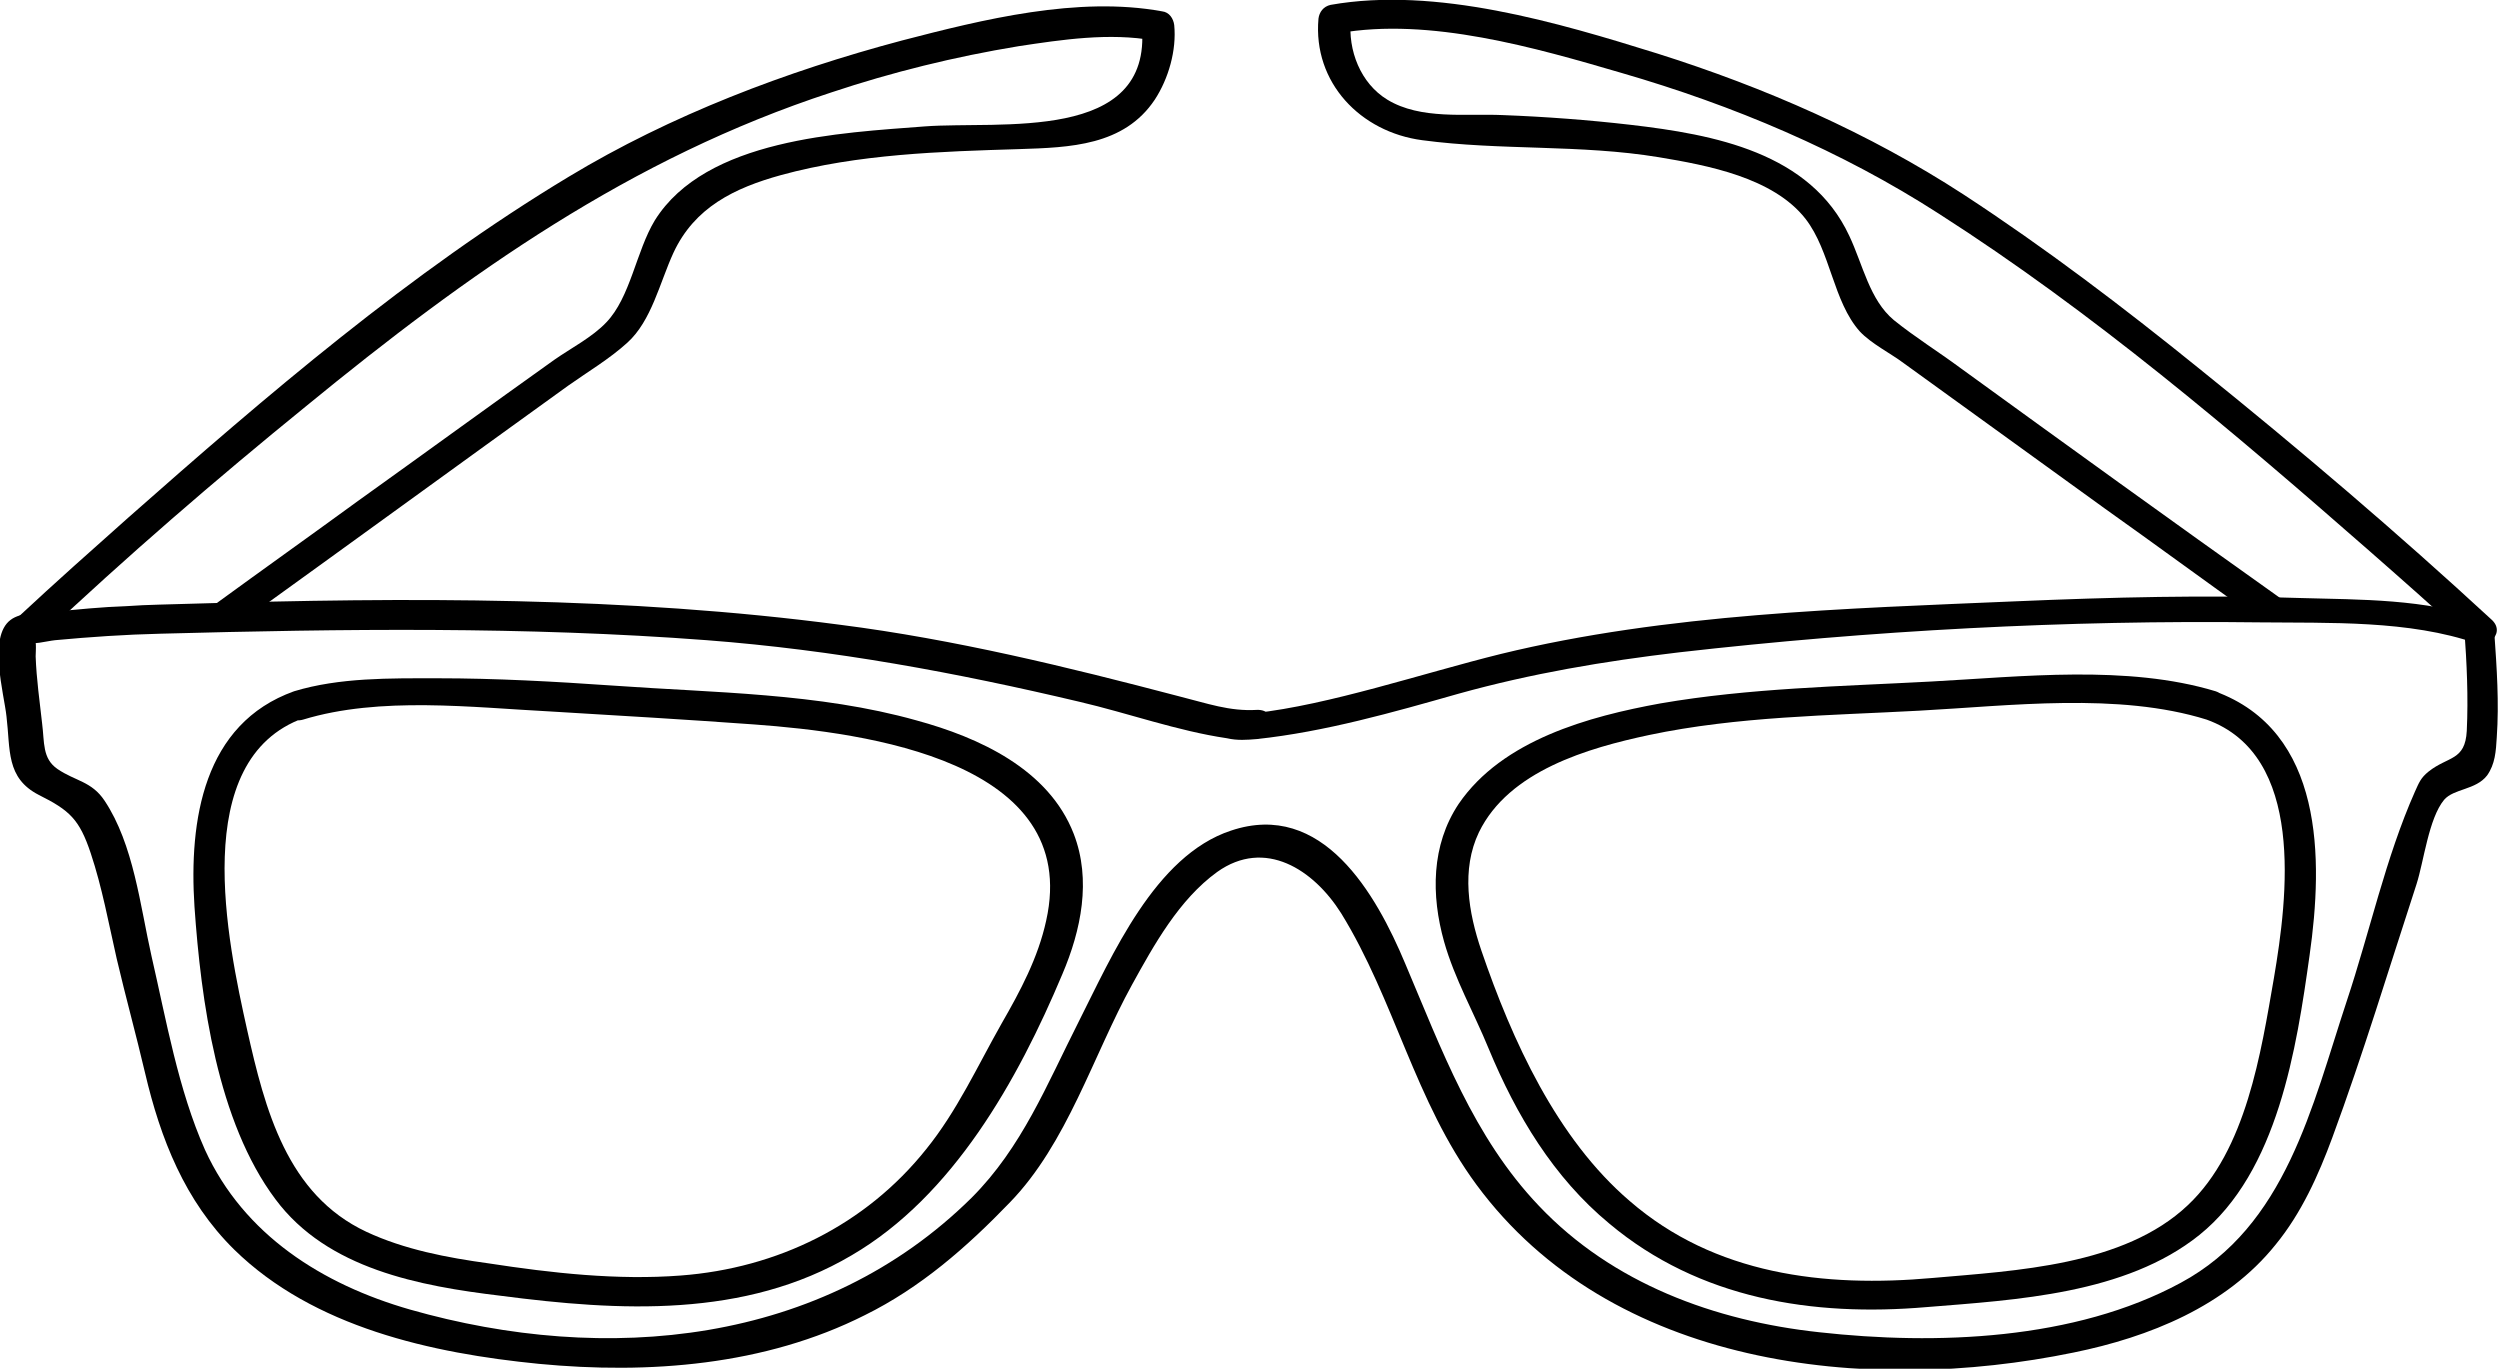
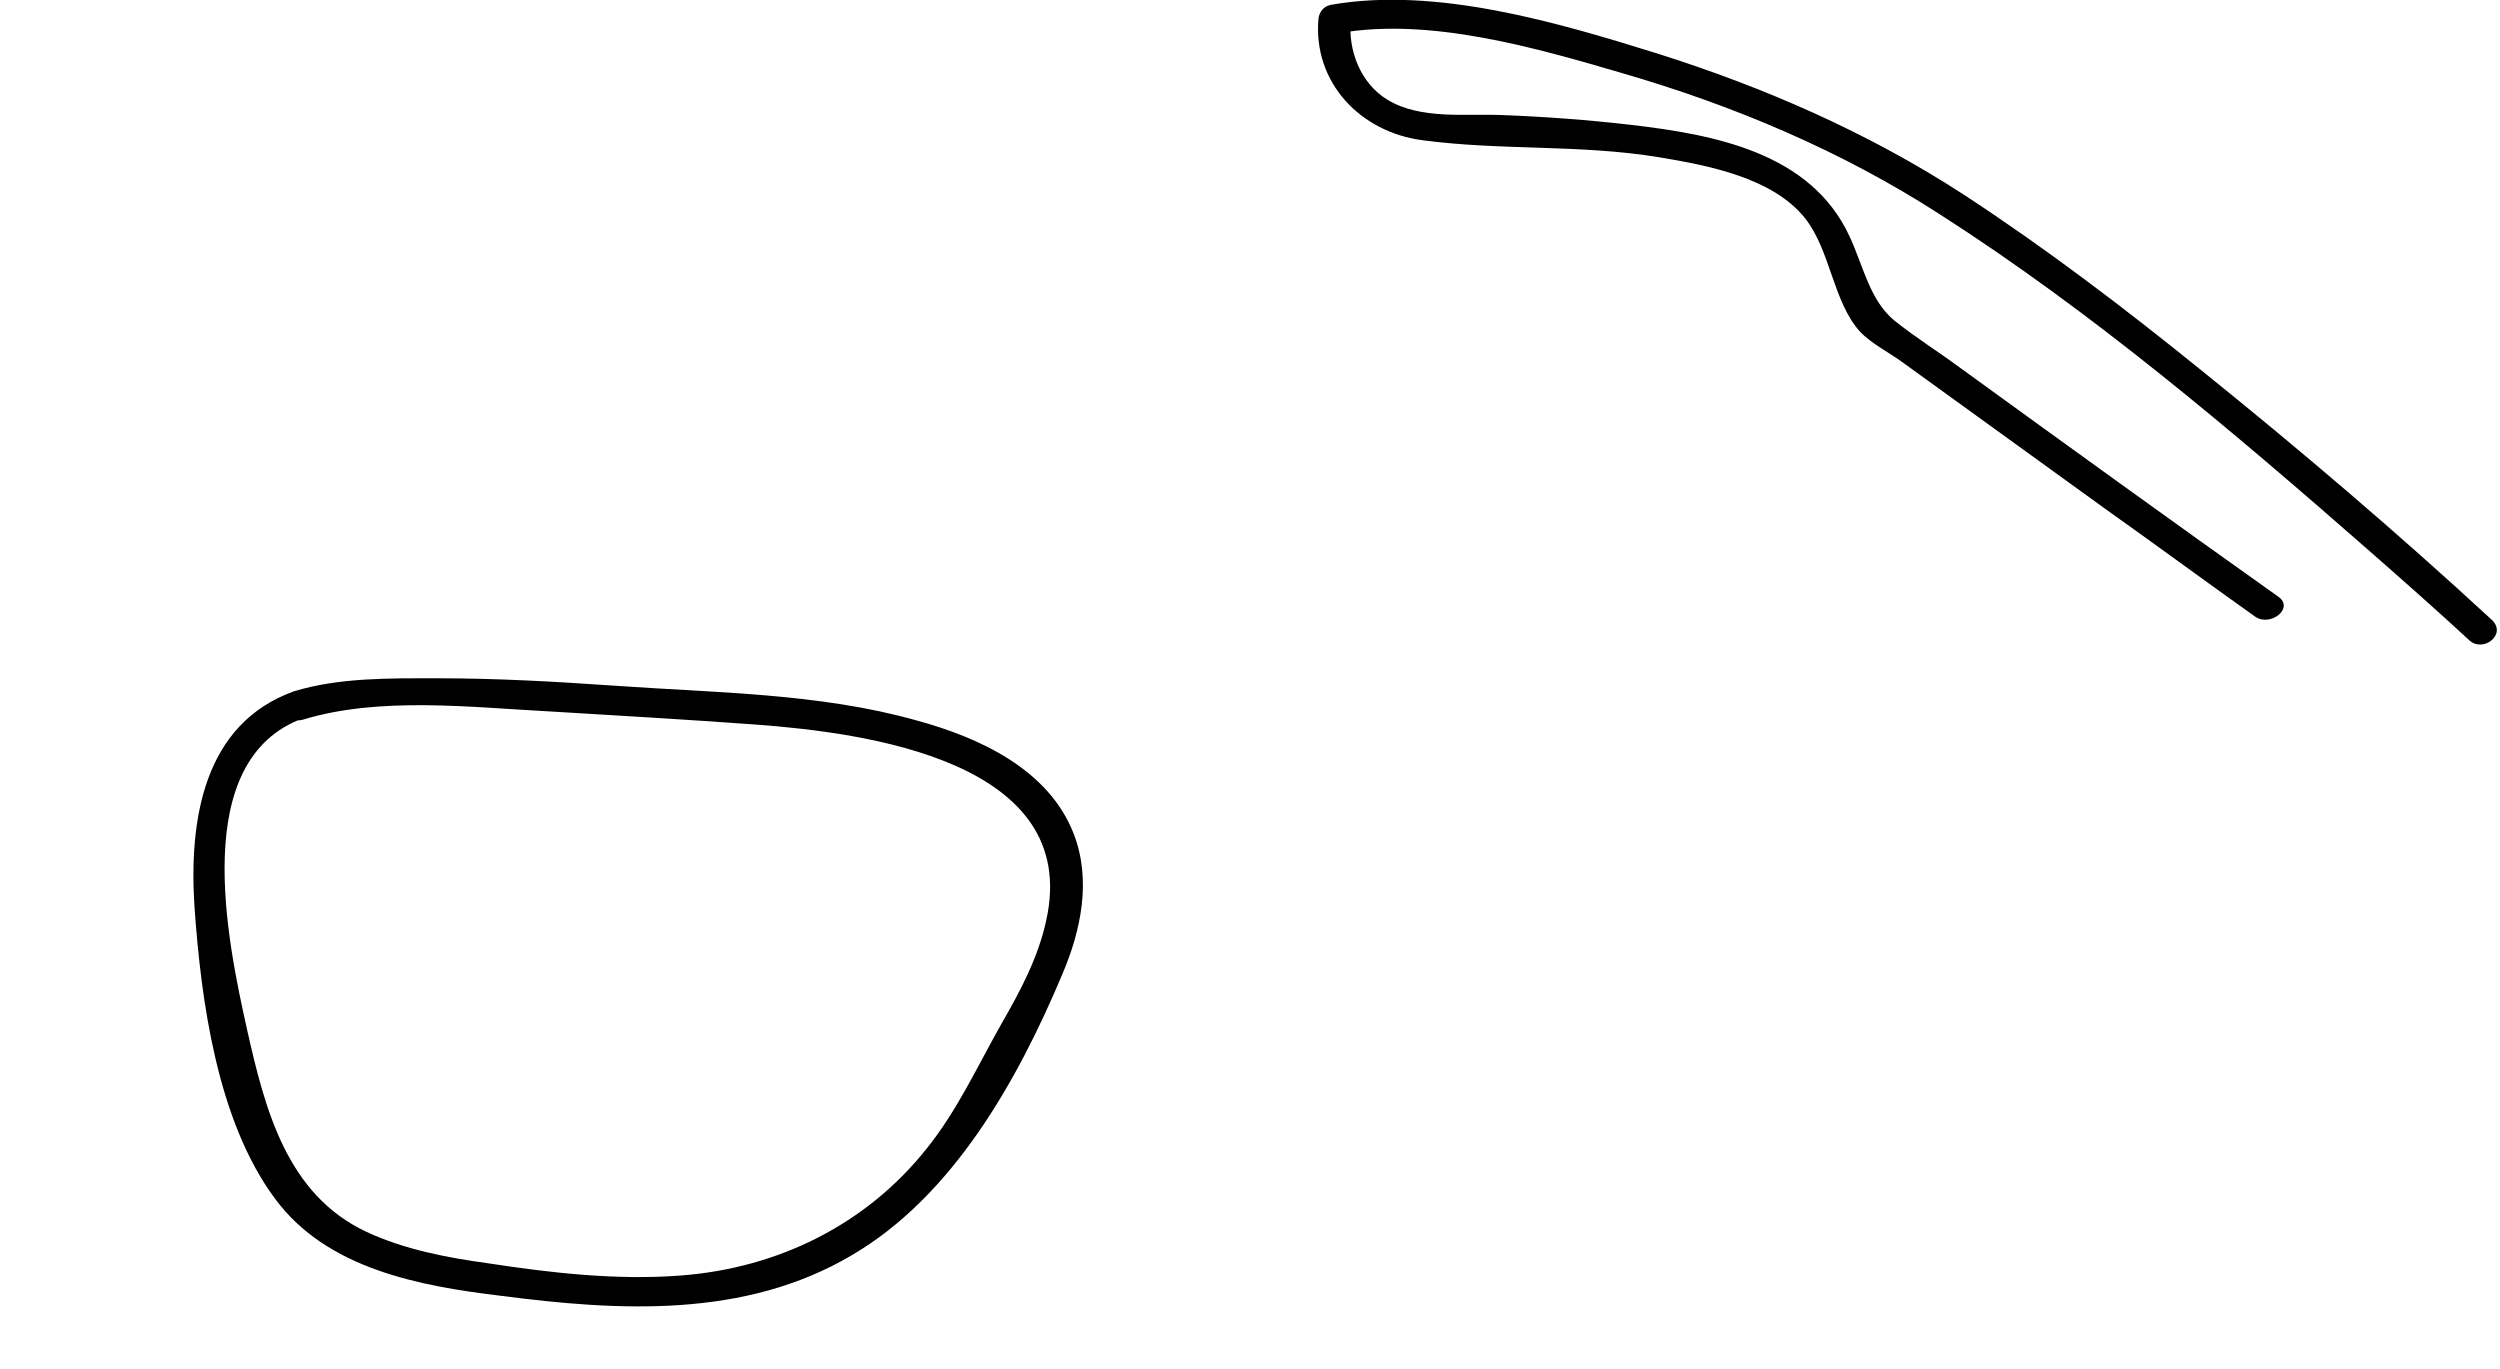
<svg xmlns="http://www.w3.org/2000/svg" version="1.1" id="Layer_3" x="0px" y="0px" viewBox="0 0 308.5 168.9" style="enable-background:new 0 0 308.5 168.9;" xml:space="preserve" width="308.5" height="168.9">
  <g>
    <g>
      <g>
-         <path d="M155.1,91.2c8.4-0.9,16.8-3.3,24.9-5.6c9-2.5,17.9-4,27.2-5.1c23.7-2.7,47.8-4,71.6-3.7c8.6,0.1,18.5-0.3,26.8,2.6     c-0.5-0.6-1-1.2-1.5-1.7c0.3,4.1,0.5,8.3,0.3,12.5c-0.2,3.7-2.3,3.1-4.7,5c-1,0.8-1.2,1.4-1.7,2.5c-3.6,8.1-5.6,17.4-8.4,25.8     c-4.3,13-7.5,27.8-20.5,34.8c-13.1,7.1-30.2,7.7-44.6,6.1c-12.9-1.4-25.5-6-34.6-15.6c-8.1-8.5-12-19.3-16.5-29.9     c-3.6-8.6-10.2-20.2-21.5-16.4c-9.4,3.1-14.7,15.5-18.8,23.6c-3.9,7.7-7,15.5-13.2,21.7c-18.4,18.2-45.1,20.7-69.3,13.8     c-10.8-3.1-20.5-9.2-25.3-19.7c-3.3-7.4-4.8-16.1-6.6-23.9c-1.4-6.2-2.2-13.8-5.8-19.2c-1.6-2.4-3.6-2.4-5.8-3.9     c-1.9-1.3-1.6-3.3-1.9-5.6c-0.3-2.7-0.7-5.5-0.8-8.3c0-0.5,0.2-2.8-0.4-1.9c-0.4,0.6,1.8,0,2.8-0.1c4.3-0.4,8.7-0.7,13-0.8     c22.5-0.6,45-0.9,67.4,0.8c15.7,1.2,30.8,4,46,7.6c6,1.4,12.1,3.6,18.2,4.5C152.7,91.4,153.9,91.3,155.1,91.2     c2.5-0.1,2.6-3.7,0-3.6c-3.4,0.2-6.1-0.8-9.7-1.7c-13.7-3.6-27.6-7-41.7-8.8c-26.5-3.5-53.4-3.4-80.1-2.6c-2.7,0.1-5.3,0.1-8,0.3     c-3,0.1-6,0.4-9,0.7c-1.5,0.1-4,0-5.3,1c-2.8,2.1-0.8,9.1-0.5,11.9c0.5,4.1-0.1,7.6,4,9.7c3.8,1.9,5,3,6.4,7.2     c1.4,4.2,2.2,8.6,3.2,13c1.1,4.7,2.4,9.4,3.5,14.1c1.9,8.1,4.9,15.8,11,21.8c9.8,9.6,24.4,12.8,37.6,14.1     c13.6,1.3,27.9,0.2,40.2-6c6.9-3.4,12.6-8.4,17.9-13.9c7.1-7.3,10.3-18.2,15.1-26.9c2.7-4.9,5.8-10.5,10.5-13.9     c5.9-4.2,11.9-0.3,15.3,5.1c6.6,10.7,9.1,23.2,16.7,33.5c16.6,22.5,48,26,73.7,20.7c9.3-1.9,18.8-5.7,24.9-13.3     c3.2-3.9,5.3-8.6,7-13.2c3.8-10.3,7-20.9,10.4-31.3c0.9-2.8,1.5-8.1,3.4-10.4c1.2-1.4,3.9-1.2,5.3-3c1-1.4,1.1-3,1.2-4.7     c0.3-4.3,0-8.6-0.3-12.9c-0.1-0.9-0.6-1.4-1.5-1.7c-6.9-2.5-15.1-2.4-22.3-2.6c-11.7-0.4-23.5-0.1-35.2,0.4     c-21,0.9-43.1,1.5-63.6,6.5c-9.7,2.4-21.2,6.3-30.4,7.3C152.6,87.9,152.6,91.5,155.1,91.2z" />
-       </g>
+         </g>
    </g>
    <g>
      <g>
-         <path d="M272.3,88.8c12.2,4.4,10,21.9,8.3,31.9c-1.6,9.2-3.4,21.2-10.6,28c-7.9,7.5-21.3,8.1-31.5,9c-13.4,1.2-26.9-0.4-37.4-9.5     c-9-7.7-14.5-19.8-18.3-30.9c-1.6-4.7-2.5-10-0.3-14.6c3.7-7.6,13.5-10.4,21-12c10.9-2.3,22.2-2.4,33.3-3     C248,87.1,261.4,85.4,272.3,88.8c2.4,0.7,3.5-2.7,1.1-3.5c-10.9-3.3-23.9-1.8-35.1-1.2c-11.1,0.6-22.4,0.8-33.4,2.7     c-8.8,1.6-19.5,4.5-24.9,12.4c-3.4,5.1-3.4,11.3-1.8,17c1.3,4.6,3.7,8.8,5.5,13.2c3.4,8.2,8,15.9,14.9,21.6     c11.1,9.3,25.1,11.5,39.1,10.3c11.1-0.9,24.6-1.6,33.7-8.9c9.7-7.8,12-23.1,13.6-34.5c1.7-11.9,1.8-27.7-11.7-32.6     C271,84.5,269.9,87.9,272.3,88.8z" />
-       </g>
+         </g>
    </g>
    <g>
      <g>
        <path d="M36.3,85.3c-11.2,4-13,15.9-12.3,26.6c0.8,11.5,2.8,26.5,10,36.1c6.4,8.6,17.8,10.7,27.8,11.9c14.6,1.9,30.1,2.8,43.3-5     c12.5-7.3,20.5-21.6,26-34.7c2.3-5.4,3.6-11.6,1.4-17.3c-3.1-8-11.7-11.9-19.4-14c-12.1-3.4-25-3.4-37.5-4.3     c-7.2-0.5-14.4-0.9-21.6-0.9C48.1,83.7,41.9,83.6,36.3,85.3c-2.5,0.8-1.3,4.2,1.1,3.5c9.5-2.9,20.9-1.5,30.6-1     c8.4,0.5,16.8,1,25.1,1.6c13.7,1,40.4,4.5,36,24.2c-1,4.6-3.2,8.7-5.5,12.7c-3,5.3-5.5,10.8-9.3,15.5     c-7.5,9.4-18.4,14.7-30.3,15.6c-7.8,0.6-15.9-0.3-23.7-1.5c-5.1-0.7-10.4-1.7-15.1-3.9c-9.8-4.6-12.5-15.1-14.7-24.9     c-2.4-10.8-7.3-33.4,7-38.5C39.8,87.9,38.7,84.5,36.3,85.3z" />
      </g>
    </g>
    <g>
      <g>
-         <path d="M5.1,78.6c10.5-9.9,21.5-19.4,32.7-28.5c19.9-16.3,40-30.6,64.8-38.7c7.5-2.5,15.2-4.4,23.1-5.7C131,4.9,136.9,4,142.4,5     c-0.5-0.6-1-1.2-1.5-1.7c1.3,14.4-17.6,11.6-26.8,12.3c-10.3,0.8-27,1.5-33.3,11.6c-2.3,3.8-3,9.5-6,12.6     c-1.7,1.8-4.4,3.2-6.4,4.6C60.4,50.1,52.3,56,44.2,61.8c-5.9,4.3-11.8,8.5-17.7,12.8c-2.1,1.5,1,3.9,2.8,2.5     c13.6-9.8,27.2-19.7,40.8-29.5c2.4-1.7,5.1-3.3,7.3-5.3c3-2.7,4-7.4,5.7-11.1c2.6-5.6,7.5-8,13.3-9.6c9.5-2.6,19.6-2.9,29.4-3.2     c6.2-0.2,12.9-0.4,16.7-6.1c1.7-2.6,2.7-6.1,2.4-9.2c-0.1-0.8-0.6-1.6-1.5-1.7c-10.4-1.9-22.1,1-32.1,3.6     C97,8.8,82.8,14.2,70.2,21.8c-19.6,11.8-37.3,27-54.4,42.1c-4.5,4-9,8-13.4,12.1C0.4,77.8,3.4,80.2,5.1,78.6L5.1,78.6z" />
-       </g>
+         </g>
    </g>
    <g>
      <g>
        <path d="M307.5,76.5c-11.7-10.8-23.8-21.1-36.1-31c-9.4-7.6-19-14.9-29.1-21.5c-11.7-7.6-24.5-13.2-37.8-17.4     c-12.2-3.8-27.3-8.3-40.3-6c-0.9,0.2-1.4,0.9-1.5,1.7c-0.7,7.9,5.2,14,12.8,15c9.7,1.3,19.5,0.5,29.2,2.1c6,1,14.1,2.5,18.1,7.6     c3.1,4,3.4,10.2,6.7,13.9c1.4,1.5,3.8,2.7,5.4,3.9c8.3,6,16.6,12,24.9,18c6.2,4.4,12.3,8.9,18.5,13.3c1.9,1.3,4.9-1.1,2.8-2.5     C268,64.3,255,54.9,241.9,45.4c-2.7-2-5.6-3.8-8.2-5.9c-3-2.5-3.8-6.8-5.5-10.4c-4.8-10.3-16.7-12.5-27-13.7     c-5.2-0.6-10.5-1-15.8-1.2c-4.5-0.2-10.1,0.6-14.2-1.9c-3.3-2-4.9-6.1-4.5-9.9c-0.5,0.6-1,1.2-1.5,1.7c11.2-2,24.3,1.8,34.9,4.9     c13.8,4,27.1,9.6,39.2,17.4c18.9,12.1,36.2,26.8,53.1,41.6c4.1,3.6,8.3,7.3,12.3,11C306.4,80.6,309.4,78.3,307.5,76.5L307.5,76.5     z" />
      </g>
    </g>
  </g>
</svg>